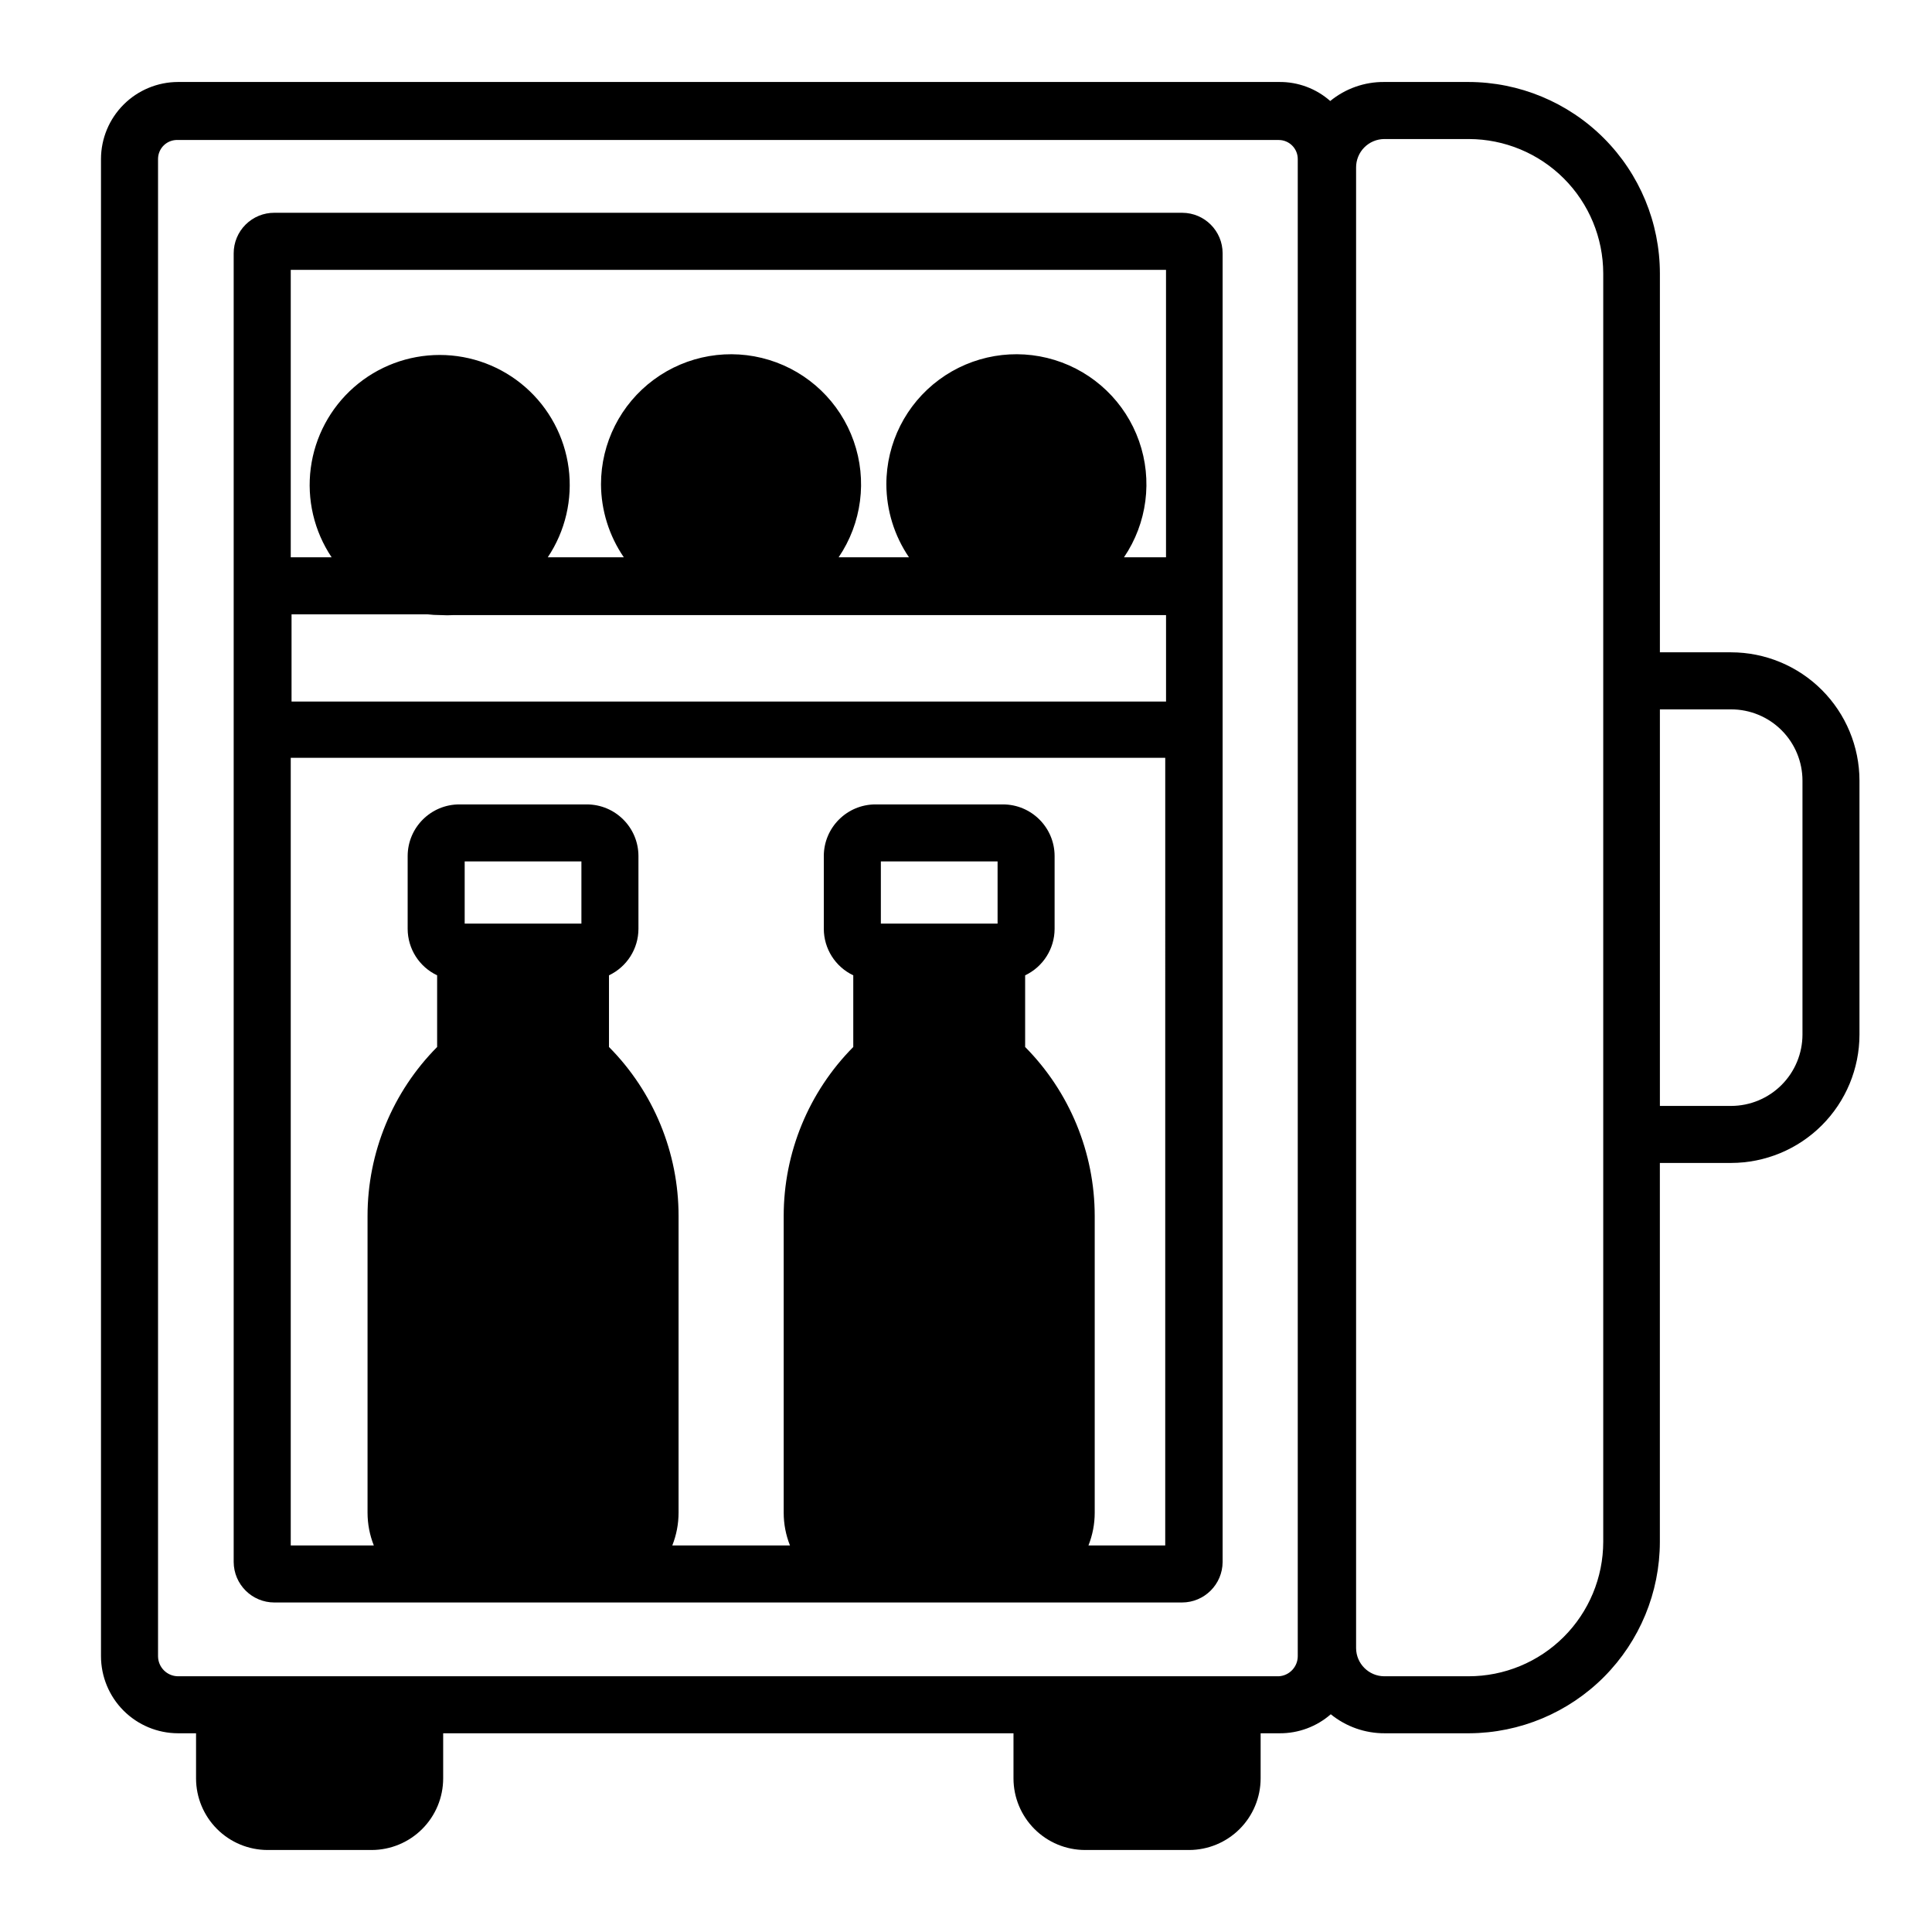
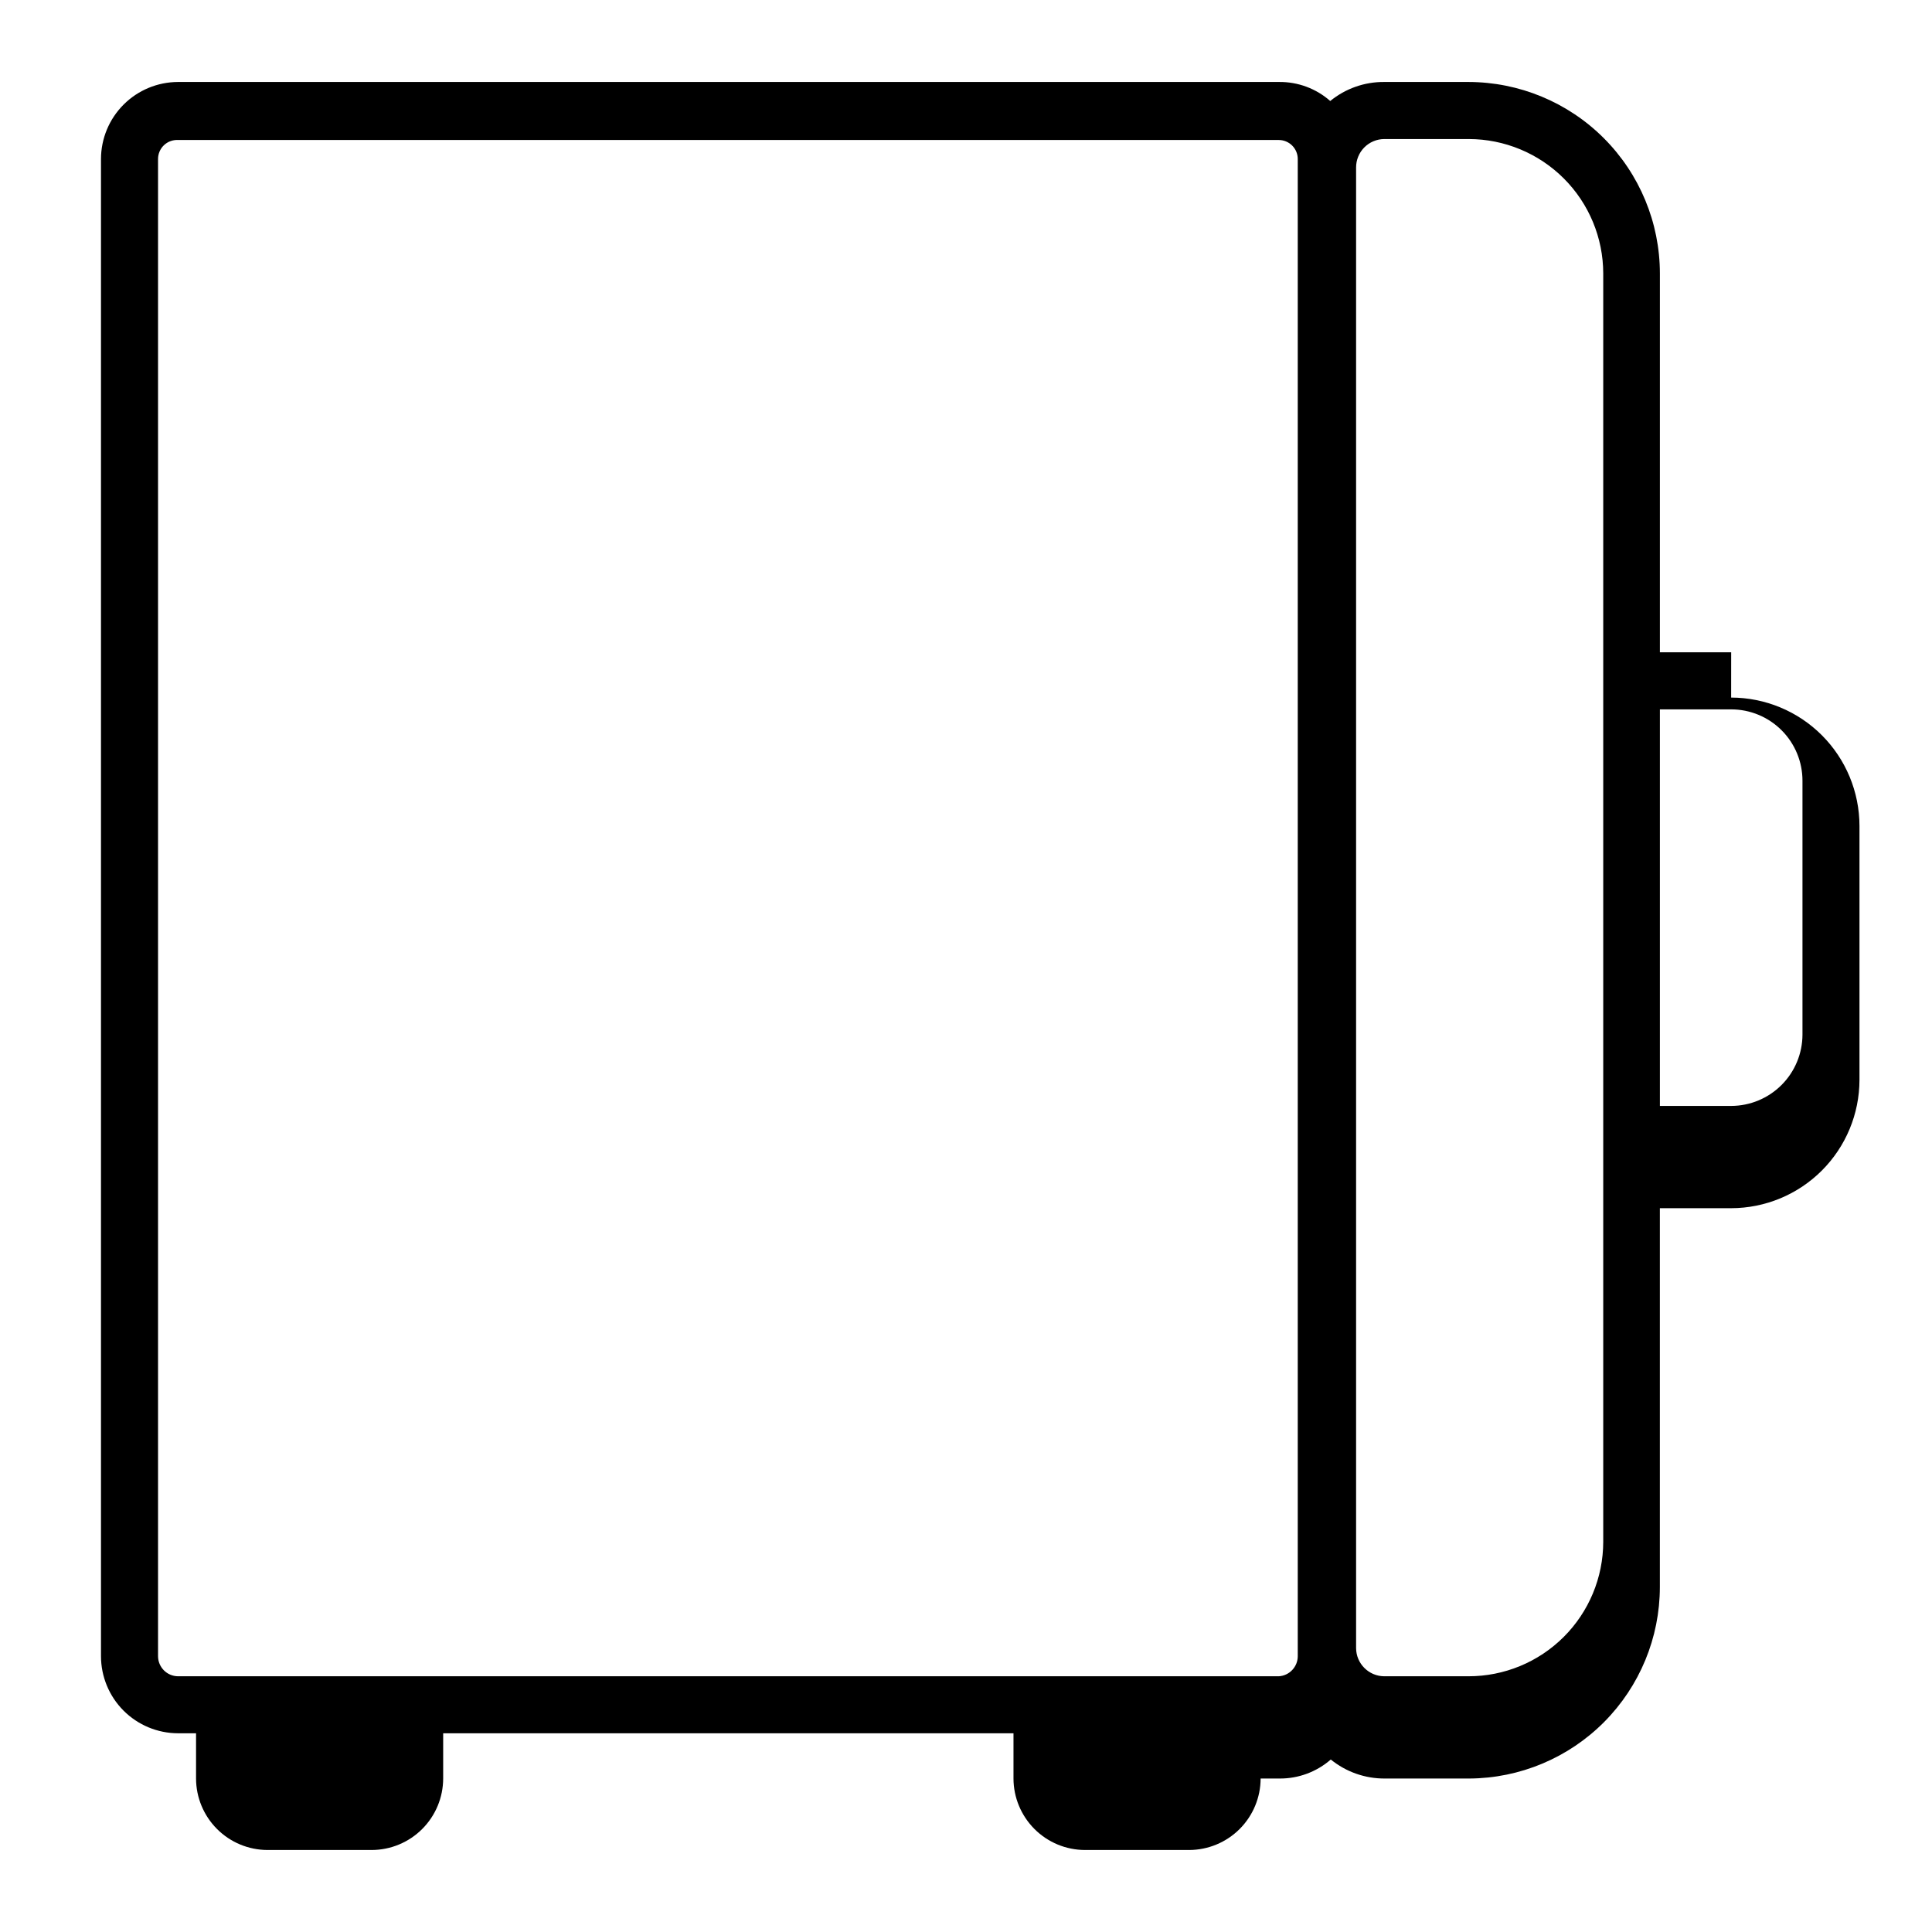
<svg xmlns="http://www.w3.org/2000/svg" fill="#000000" width="800px" height="800px" version="1.1" viewBox="144 144 512 512">
  <g>
-     <path d="m457.33 200.39h-240.62c-2.852-0.016-5.594 1.109-7.617 3.125-2.023 2.012-3.164 4.75-3.164 7.606v346.82c0.027 5.938 4.848 10.734 10.781 10.734h46.855 1.812 34.461 1.812 72.199 1.812 34.41 1.812 45.344c5.938 0 10.754-4.797 10.781-10.734v-346.82c0-5.906-4.773-10.703-10.68-10.73zm-159.25 188.37h-30.934v-16.473h30.934zm110.29 0h-30.934v-16.473h30.934zm24.082 164.8c1.094-2.758 1.66-5.695 1.66-8.664v-78.645c-0.008-16.777-6.633-32.871-18.438-44.789v-18.992c4.754-2.254 7.789-7.035 7.809-12.293v-19.348c-0.027-7.547-6.156-13.652-13.703-13.652h-33.758c-7.547 0-13.676 6.106-13.703 13.652v19.348c0.02 5.258 3.055 10.039 7.809 12.293v18.992c-11.812 11.91-18.441 28.012-18.438 44.789v78.645c0 2.969 0.566 5.906 1.664 8.664h-31.188c1.098-2.758 1.66-5.695 1.664-8.664v-78.645c0.004-16.777-6.625-32.879-18.441-44.789v-18.992c4.754-2.254 7.793-7.035 7.809-12.293v-19.348c-0.027-7.547-6.152-13.652-13.703-13.652h-33.754c-7.551 0-13.676 6.106-13.703 13.652v19.348c0.016 5.258 3.055 10.039 7.809 12.293v18.992c-11.816 11.91-18.445 28.012-18.441 44.789v78.645c0.004 2.969 0.566 5.906 1.664 8.664h-22.016v-208.73h231.75l-0.004 208.73zm20.555-338.05v76.176h-11.137c6.141-9.047 7.621-20.473 3.992-30.785-3.629-10.316-11.934-18.293-22.387-21.504s-21.805-1.273-30.602 5.227c-8.793 6.496-13.98 16.781-13.977 27.715 0.02 6.902 2.109 13.641 5.992 19.348h-18.641c6.141-9.047 7.621-20.473 3.992-30.785-3.629-10.316-11.934-18.293-22.387-21.504s-21.809-1.273-30.602 5.227c-8.793 6.496-13.98 16.781-13.98 27.715 0.039 6.91 2.144 13.648 6.047 19.348h-20.152c4.652-6.949 6.613-15.355 5.527-23.648-1.09-8.289-5.156-15.902-11.441-21.418s-14.363-8.555-22.727-8.555-16.441 3.039-22.727 8.555c-6.285 5.516-10.352 13.129-11.441 21.418-1.09 8.293 0.875 16.699 5.527 23.648h-10.832v-76.176zm-192.3 91.492c1.227 0.074 2.453 0.074 3.676 0h188.63v22.922h-231.75v-23.125h35.973c1.152 0.137 2.316 0.203 3.477 0.203z" />
-     <path d="m602.78 316.87h-18.891v-100.41c-0.016-13.453-5.363-26.348-14.875-35.859-9.512-9.512-22.41-14.859-35.859-14.875h-22.32c-5.211-0.047-10.273 1.738-14.309 5.039-3.738-3.297-8.566-5.094-13.551-5.039h-291.81c-5.406 0.016-10.59 2.168-14.41 5.992-3.824 3.824-5.981 9.004-5.992 14.414v396.75c0 5.414 2.148 10.609 5.973 14.445 3.824 3.832 9.016 5.996 14.43 6.008h4.789v11.992c0.012 5.019 2.012 9.828 5.562 13.379 3.547 3.551 8.359 5.551 13.379 5.562h27.609c5.019-0.012 9.832-2.012 13.379-5.562 3.551-3.551 5.551-8.359 5.562-13.379v-11.992h151.14v11.992c0.012 5.019 2.012 9.828 5.562 13.379s8.359 5.551 13.379 5.562h27.609c5.019-0.012 9.832-2.012 13.383-5.562 3.547-3.551 5.547-8.359 5.562-13.379v-11.992h5.039c4.981 0.031 9.801-1.762 13.551-5.039 4.043 3.285 9.098 5.066 14.309 5.039h22.418c13.41-0.078 26.242-5.457 35.699-14.961 9.457-9.508 14.77-22.363 14.785-35.773v-100.41h18.895-0.004c9.016-0.012 17.656-3.598 24.031-9.973s9.965-15.016 9.977-24.031v-67.309c-0.012-9.016-3.602-17.66-9.977-24.035s-15.016-9.961-24.031-9.973zm18.895 101.32c-0.016 5.004-2.008 9.805-5.551 13.344-3.539 3.539-8.336 5.535-13.344 5.547h-18.891v-105.09h18.895-0.004c5.012 0 9.816 1.992 13.359 5.535s5.535 8.348 5.535 13.359zm-88.52 170.04h-22.32c-4.106-0.027-7.43-3.352-7.457-7.457v-392.37c-0.012-1.992 0.766-3.906 2.164-5.324 1.398-1.414 3.301-2.219 5.293-2.234h22.422c9.441 0.016 18.492 3.773 25.172 10.449 6.676 6.676 10.434 15.73 10.445 25.172v336.14c-0.012 9.461-3.785 18.527-10.484 25.207-6.695 6.68-15.773 10.426-25.234 10.414zm-62.625 0h-279.36c-2.93-0.027-5.289-2.41-5.289-5.34v-396.75c0-1.383 0.562-2.703 1.562-3.656 1-0.953 2.348-1.453 3.727-1.383h291.71c1.336 0 2.617 0.531 3.562 1.477 0.945 0.945 1.477 2.227 1.477 3.562v396.75c0.004 2.832-2.207 5.18-5.039 5.34z" />
+     <path d="m602.78 316.87h-18.891v-100.41c-0.016-13.453-5.363-26.348-14.875-35.859-9.512-9.512-22.41-14.859-35.859-14.875h-22.32c-5.211-0.047-10.273 1.738-14.309 5.039-3.738-3.297-8.566-5.094-13.551-5.039h-291.81c-5.406 0.016-10.59 2.168-14.41 5.992-3.824 3.824-5.981 9.004-5.992 14.414v396.75c0 5.414 2.148 10.609 5.973 14.445 3.824 3.832 9.016 5.996 14.43 6.008h4.789v11.992c0.012 5.019 2.012 9.828 5.562 13.379 3.547 3.551 8.359 5.551 13.379 5.562h27.609c5.019-0.012 9.832-2.012 13.379-5.562 3.551-3.551 5.551-8.359 5.562-13.379v-11.992h151.14v11.992c0.012 5.019 2.012 9.828 5.562 13.379s8.359 5.551 13.379 5.562h27.609c5.019-0.012 9.832-2.012 13.383-5.562 3.547-3.551 5.547-8.359 5.562-13.379h5.039c4.981 0.031 9.801-1.762 13.551-5.039 4.043 3.285 9.098 5.066 14.309 5.039h22.418c13.41-0.078 26.242-5.457 35.699-14.961 9.457-9.508 14.77-22.363 14.785-35.773v-100.41h18.895-0.004c9.016-0.012 17.656-3.598 24.031-9.973s9.965-15.016 9.977-24.031v-67.309c-0.012-9.016-3.602-17.66-9.977-24.035s-15.016-9.961-24.031-9.973zm18.895 101.32c-0.016 5.004-2.008 9.805-5.551 13.344-3.539 3.539-8.336 5.535-13.344 5.547h-18.891v-105.09h18.895-0.004c5.012 0 9.816 1.992 13.359 5.535s5.535 8.348 5.535 13.359zm-88.52 170.04h-22.32c-4.106-0.027-7.43-3.352-7.457-7.457v-392.37c-0.012-1.992 0.766-3.906 2.164-5.324 1.398-1.414 3.301-2.219 5.293-2.234h22.422c9.441 0.016 18.492 3.773 25.172 10.449 6.676 6.676 10.434 15.73 10.445 25.172v336.14c-0.012 9.461-3.785 18.527-10.484 25.207-6.695 6.68-15.773 10.426-25.234 10.414zm-62.625 0h-279.36c-2.93-0.027-5.289-2.41-5.289-5.34v-396.75c0-1.383 0.562-2.703 1.562-3.656 1-0.953 2.348-1.453 3.727-1.383h291.71c1.336 0 2.617 0.531 3.562 1.477 0.945 0.945 1.477 2.227 1.477 3.562v396.75c0.004 2.832-2.207 5.18-5.039 5.34z" />
  </g>
</svg>